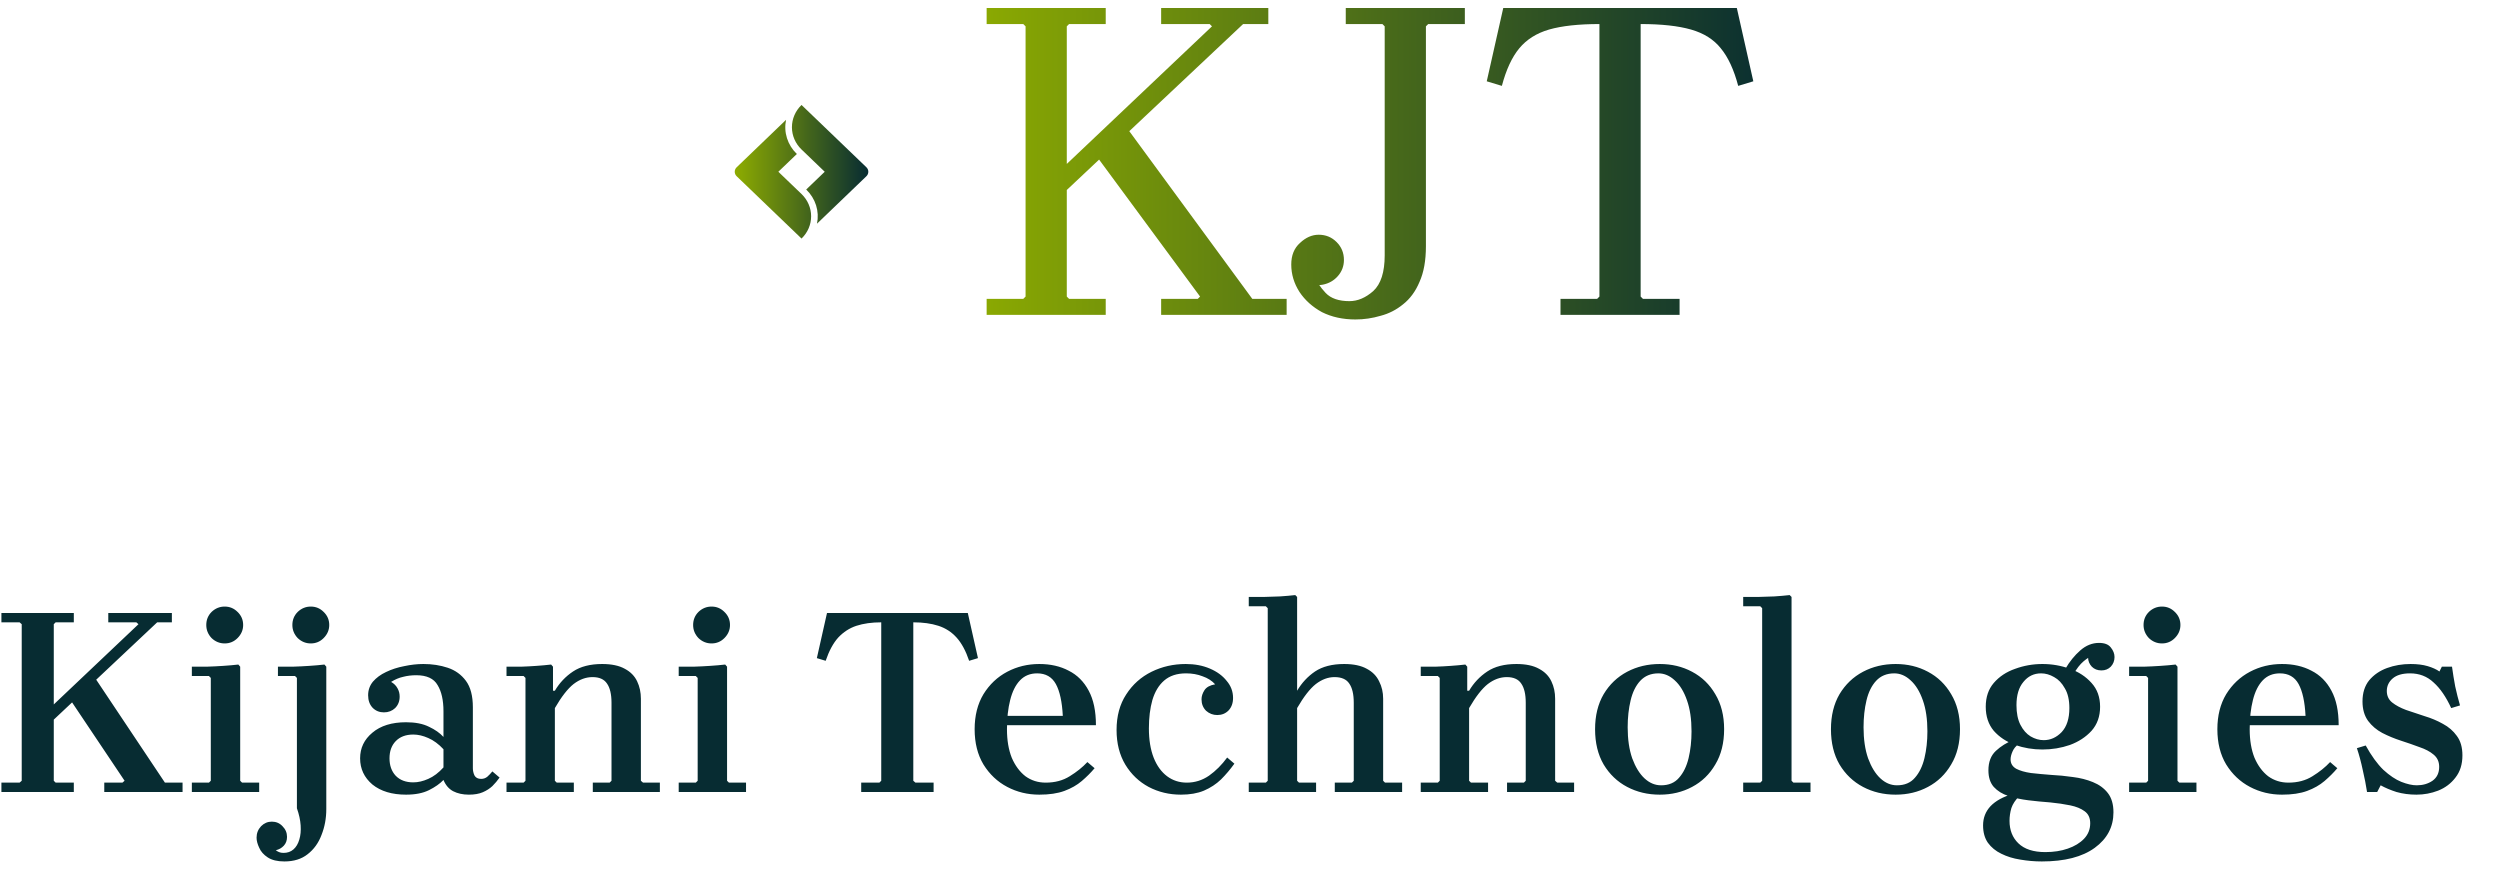
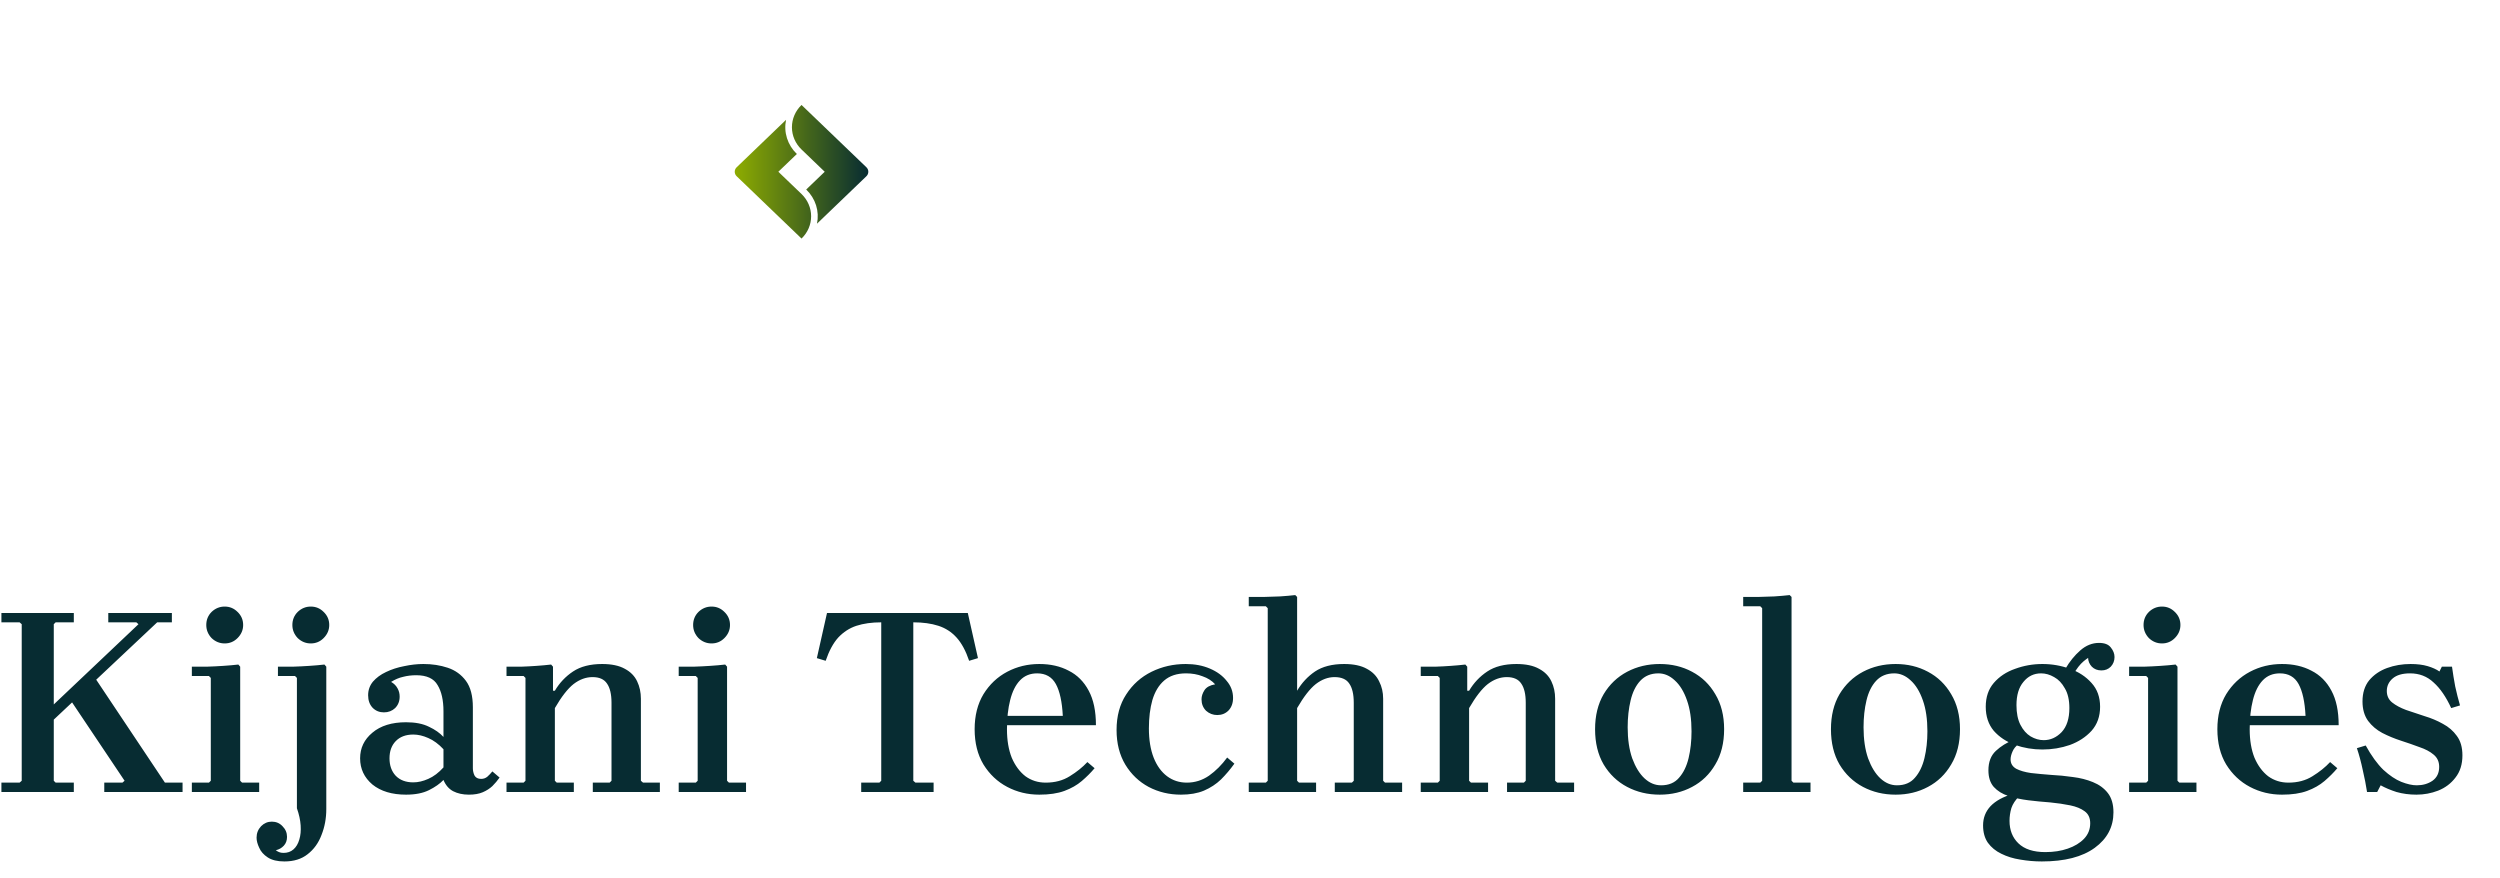
<svg xmlns="http://www.w3.org/2000/svg" width="131" height="46" viewBox="0 0 131 46" fill="none">
  <g clip-path="url(#clip0_8030_794)">
    <path fill-rule="evenodd" clip-rule="evenodd" d="M41.19 6.278C41.123 6.598 41.139 6.929 41.238 7.242C41.337 7.554 41.514 7.838 41.755 8.069L40.785 9L41.451 9.64L42 10.167C42.321 10.475 42.502 10.893 42.503 11.329C42.504 11.765 42.326 12.184 42.007 12.494L42 12.5L38.602 9.236C38.536 9.173 38.5 9.088 38.5 9C38.5 8.912 38.536 8.827 38.602 8.764L41.19 6.278ZM41.993 5.507C41.674 5.817 41.496 6.235 41.497 6.671C41.498 7.107 41.679 7.525 42 7.833L42.592 8.402L43.215 9L42.245 9.931C42.486 10.162 42.663 10.446 42.762 10.758C42.861 11.071 42.877 11.402 42.81 11.722L45.398 9.236C45.464 9.173 45.5 9.088 45.5 9C45.5 8.912 45.464 8.827 45.398 8.764L42 5.5L41.993 5.506L41.993 5.507Z" fill="url(#paint0_linear_8030_794)" />
  </g>
-   <path d="M54.34 10.068L63.508 1.38L63.388 1.26H60.844V0.42H66.46V1.26H65.14L55.78 10.068H54.34ZM51.7 16.5V15.66H53.62L53.74 15.54V1.38L53.62 1.26H51.7V0.42H57.94V1.26H56.02L55.9 1.38V15.54L56.02 15.66H57.94V16.5H51.7ZM60.844 16.5V15.66H62.764L62.884 15.54L57.364 8.052L58.948 6.564L65.62 15.66H67.42V16.5H60.844ZM70.518 1.26V0.42H76.758V1.26H74.838L74.718 1.38V12.9C74.718 13.652 74.606 14.276 74.382 14.772C74.174 15.268 73.886 15.66 73.518 15.948C73.166 16.236 72.774 16.436 72.342 16.548C71.91 16.676 71.47 16.74 71.022 16.74C70.366 16.74 69.782 16.612 69.27 16.356C68.774 16.084 68.382 15.732 68.094 15.3C67.806 14.852 67.662 14.372 67.662 13.86C67.662 13.38 67.814 13.004 68.118 12.732C68.422 12.444 68.75 12.3 69.102 12.3C69.47 12.3 69.782 12.428 70.038 12.684C70.294 12.94 70.422 13.252 70.422 13.62C70.422 13.94 70.318 14.22 70.11 14.46C69.902 14.7 69.638 14.852 69.318 14.916C68.998 14.98 68.67 14.908 68.334 14.7L68.766 14.316C68.958 14.716 69.19 15.06 69.462 15.348C69.734 15.636 70.15 15.78 70.71 15.78C71.142 15.78 71.558 15.604 71.958 15.252C72.358 14.884 72.558 14.26 72.558 13.38V1.38L72.438 1.26H70.518ZM91.01 0.42L91.874 4.26L91.082 4.5C90.858 3.652 90.554 2.996 90.17 2.532C89.802 2.068 89.282 1.74 88.61 1.548C87.938 1.356 87.058 1.26 85.97 1.26V15.54L86.09 15.66H88.01V16.5H81.77V15.66H83.69L83.81 15.54V1.26C82.722 1.26 81.842 1.356 81.17 1.548C80.514 1.74 79.994 2.068 79.61 2.532C79.226 2.996 78.922 3.652 78.698 4.5L77.906 4.26L78.77 0.42H91.01Z" fill="url(#paint1_linear_8030_794)" />
  <path d="M1.936 37.748L7.256 32.708L7.144 32.61H5.674V32.12H9.006V32.61H8.236L2.776 37.748H1.936ZM0.074 41.5V41.01H1.026L1.138 40.912V32.708L1.026 32.61H0.074V32.12H3.868V32.61H2.916L2.818 32.708V40.912L2.916 41.01H3.868V41.5H0.074ZM5.464 41.5V41.01H6.416L6.528 40.912L3.63 36.586L4.932 35.452L8.642 41.01H9.566V41.5H5.464ZM10.053 41.5V41.01H10.948L11.046 40.912V35.522L10.948 35.424H10.053V34.934C10.295 34.934 10.556 34.934 10.836 34.934C11.126 34.925 11.411 34.911 11.691 34.892C11.98 34.873 12.246 34.85 12.489 34.822L12.586 34.934V40.912L12.684 41.01H13.581V41.5H10.053ZM11.774 33.716C11.513 33.716 11.284 33.623 11.088 33.436C10.902 33.24 10.809 33.011 10.809 32.75C10.809 32.479 10.902 32.251 11.088 32.064C11.284 31.877 11.513 31.784 11.774 31.784C12.036 31.784 12.26 31.877 12.447 32.064C12.643 32.251 12.741 32.479 12.741 32.75C12.741 33.011 12.643 33.24 12.447 33.436C12.26 33.623 12.036 33.716 11.774 33.716ZM14.9 45.14C14.536 45.14 14.247 45.07 14.032 44.93C13.818 44.79 13.668 44.622 13.584 44.426C13.491 44.23 13.444 44.053 13.444 43.894C13.444 43.661 13.524 43.46 13.682 43.292C13.841 43.133 14.028 43.054 14.242 43.054C14.466 43.054 14.653 43.133 14.802 43.292C14.961 43.451 15.04 43.637 15.04 43.852C15.04 44.039 14.984 44.193 14.872 44.314C14.76 44.435 14.62 44.515 14.452 44.552C14.499 44.589 14.555 44.622 14.62 44.65C14.686 44.678 14.765 44.692 14.858 44.692C15.064 44.692 15.236 44.631 15.376 44.51C15.516 44.389 15.619 44.216 15.684 43.992C15.75 43.777 15.773 43.53 15.754 43.25C15.736 42.97 15.67 42.671 15.558 42.354V35.522L15.46 35.424H14.564V34.934C14.807 34.934 15.068 34.934 15.348 34.934C15.638 34.925 15.922 34.911 16.202 34.892C16.492 34.873 16.758 34.85 17 34.822L17.098 34.934V42.396C17.098 42.881 17.014 43.334 16.846 43.754C16.688 44.174 16.445 44.51 16.118 44.762C15.801 45.014 15.395 45.14 14.9 45.14ZM16.286 33.716C16.025 33.716 15.796 33.623 15.6 33.436C15.414 33.24 15.32 33.011 15.32 32.75C15.32 32.479 15.414 32.251 15.6 32.064C15.796 31.877 16.025 31.784 16.286 31.784C16.548 31.784 16.772 31.877 16.958 32.064C17.154 32.251 17.252 32.479 17.252 32.75C17.252 33.011 17.154 33.24 16.958 33.436C16.772 33.623 16.548 33.716 16.286 33.716ZM24.568 41.64C24.251 41.64 23.976 41.579 23.742 41.458C23.518 41.337 23.35 41.141 23.238 40.87V37.272C23.238 36.693 23.136 36.236 22.93 35.9C22.734 35.555 22.361 35.382 21.81 35.382C21.567 35.382 21.339 35.41 21.124 35.466C20.91 35.513 20.7 35.601 20.494 35.732C20.643 35.816 20.756 35.928 20.83 36.068C20.905 36.199 20.942 36.343 20.942 36.502C20.942 36.745 20.863 36.945 20.704 37.104C20.546 37.253 20.349 37.328 20.116 37.328C19.883 37.328 19.687 37.249 19.528 37.09C19.369 36.922 19.29 36.703 19.29 36.432C19.29 36.161 19.374 35.923 19.542 35.718C19.72 35.513 19.948 35.345 20.228 35.214C20.517 35.074 20.835 34.971 21.18 34.906C21.526 34.831 21.861 34.794 22.188 34.794C22.645 34.794 23.07 34.859 23.462 34.99C23.854 35.121 24.172 35.349 24.414 35.676C24.657 36.003 24.778 36.465 24.778 37.062V40.254C24.778 40.385 24.806 40.511 24.862 40.632C24.927 40.753 25.044 40.814 25.212 40.814C25.334 40.814 25.441 40.777 25.534 40.702C25.628 40.618 25.716 40.525 25.8 40.422L26.178 40.744C26.066 40.903 25.94 41.052 25.8 41.192C25.66 41.323 25.492 41.43 25.296 41.514C25.1 41.598 24.858 41.64 24.568 41.64ZM21.278 41.64C20.541 41.64 19.953 41.463 19.514 41.108C19.085 40.744 18.87 40.287 18.87 39.736C18.87 39.195 19.085 38.747 19.514 38.392C19.944 38.028 20.532 37.846 21.278 37.846C21.764 37.846 22.165 37.925 22.482 38.084C22.799 38.233 23.052 38.411 23.238 38.616V39.26C22.986 38.989 22.72 38.793 22.44 38.672C22.169 38.551 21.908 38.49 21.656 38.49C21.264 38.49 20.956 38.607 20.732 38.84C20.517 39.064 20.41 39.363 20.41 39.736C20.41 40.109 20.517 40.413 20.732 40.646C20.956 40.879 21.264 40.996 21.656 40.996C21.908 40.996 22.169 40.935 22.44 40.814C22.72 40.693 22.986 40.492 23.238 40.212V40.87C23.052 41.066 22.799 41.243 22.482 41.402C22.165 41.561 21.764 41.64 21.278 41.64ZM33.583 40.912L33.695 41.01H34.577V41.5H31.063V41.01H31.945L32.043 40.912V36.824C32.043 36.376 31.963 36.04 31.805 35.816C31.655 35.592 31.403 35.48 31.049 35.48C30.703 35.48 30.372 35.601 30.055 35.844C29.747 36.087 29.42 36.507 29.075 37.104V40.912L29.173 41.01H30.069V41.5H26.541V41.01H27.437L27.535 40.912V35.522L27.437 35.424H26.541V34.934C26.783 34.934 27.04 34.934 27.311 34.934C27.581 34.925 27.847 34.911 28.109 34.892C28.379 34.873 28.636 34.85 28.879 34.822L28.977 34.934V36.194H29.075C29.317 35.783 29.635 35.447 30.027 35.186C30.419 34.925 30.927 34.794 31.553 34.794C32.047 34.794 32.444 34.878 32.743 35.046C33.041 35.205 33.256 35.424 33.387 35.704C33.517 35.975 33.583 36.278 33.583 36.614V40.912ZM35.564 41.5V41.01H36.46L36.558 40.912V35.522L36.46 35.424H35.564V34.934C35.807 34.934 36.068 34.934 36.348 34.934C36.638 34.925 36.922 34.911 37.202 34.892C37.492 34.873 37.758 34.85 38 34.822L38.098 34.934V40.912L38.196 41.01H39.092V41.5H35.564ZM37.286 33.716C37.025 33.716 36.796 33.623 36.6 33.436C36.414 33.24 36.32 33.011 36.32 32.75C36.32 32.479 36.414 32.251 36.6 32.064C36.796 31.877 37.025 31.784 37.286 31.784C37.548 31.784 37.772 31.877 37.958 32.064C38.154 32.251 38.252 32.479 38.252 32.75C38.252 33.011 38.154 33.24 37.958 33.436C37.772 33.623 37.548 33.716 37.286 33.716ZM50.713 32.12L51.245 34.486L50.783 34.626C50.606 34.103 50.387 33.697 50.125 33.408C49.864 33.119 49.547 32.913 49.173 32.792C48.8 32.671 48.361 32.61 47.857 32.61V40.912L47.969 41.01H48.921V41.5H45.127V41.01H46.079L46.177 40.912V32.61C45.683 32.61 45.249 32.671 44.875 32.792C44.511 32.913 44.194 33.119 43.923 33.408C43.662 33.697 43.443 34.103 43.265 34.626L42.803 34.486L43.335 32.12H50.713ZM54.795 41.01C55.28 41.01 55.7 40.898 56.055 40.674C56.419 40.45 56.727 40.203 56.979 39.932L57.357 40.254C57.161 40.487 56.937 40.711 56.685 40.926C56.433 41.141 56.129 41.313 55.775 41.444C55.42 41.575 54.981 41.64 54.459 41.64C53.852 41.64 53.292 41.505 52.779 41.234C52.265 40.963 51.85 40.571 51.533 40.058C51.225 39.545 51.071 38.929 51.071 38.21C51.071 37.501 51.225 36.889 51.533 36.376C51.85 35.863 52.265 35.471 52.779 35.2C53.292 34.929 53.852 34.794 54.459 34.794C55.047 34.794 55.56 34.911 55.999 35.144C56.447 35.368 56.797 35.718 57.049 36.194C57.301 36.661 57.427 37.263 57.427 38H52.485V37.51H55.691C55.653 36.773 55.532 36.217 55.327 35.844C55.121 35.471 54.795 35.284 54.347 35.284C53.983 35.284 53.684 35.405 53.451 35.648C53.217 35.891 53.045 36.236 52.933 36.684C52.821 37.123 52.765 37.631 52.765 38.21C52.765 38.789 52.849 39.288 53.017 39.708C53.194 40.119 53.432 40.441 53.731 40.674C54.039 40.898 54.393 41.01 54.795 41.01ZM61.882 41.64C61.266 41.64 60.702 41.505 60.188 41.234C59.684 40.963 59.278 40.576 58.97 40.072C58.662 39.559 58.508 38.952 58.508 38.252C58.508 37.524 58.676 36.903 59.012 36.39C59.348 35.867 59.792 35.471 60.342 35.2C60.893 34.929 61.49 34.794 62.134 34.794C62.601 34.794 63.021 34.873 63.394 35.032C63.768 35.191 64.062 35.405 64.276 35.676C64.5 35.937 64.612 36.236 64.612 36.572C64.612 36.843 64.533 37.062 64.374 37.23C64.216 37.389 64.02 37.468 63.786 37.468C63.562 37.468 63.366 37.393 63.198 37.244C63.04 37.085 62.96 36.885 62.96 36.642C62.96 36.483 63.012 36.325 63.114 36.166C63.217 36.007 63.404 35.905 63.674 35.858C63.506 35.671 63.287 35.531 63.016 35.438C62.755 35.335 62.466 35.284 62.148 35.284C61.672 35.284 61.29 35.41 61 35.662C60.72 35.905 60.515 36.245 60.384 36.684C60.263 37.113 60.202 37.608 60.202 38.168C60.202 38.765 60.286 39.279 60.454 39.708C60.622 40.128 60.856 40.45 61.154 40.674C61.453 40.898 61.798 41.01 62.19 41.01C62.61 41.01 62.998 40.889 63.352 40.646C63.707 40.394 64.024 40.077 64.304 39.694L64.682 40.016C64.468 40.315 64.234 40.59 63.982 40.842C63.73 41.085 63.432 41.281 63.086 41.43C62.75 41.57 62.349 41.64 61.882 41.64ZM72.477 40.912L72.575 41.01H73.471V41.5H69.943V41.01H70.839L70.937 40.912V36.824C70.937 36.376 70.858 36.04 70.699 35.816C70.55 35.592 70.293 35.48 69.929 35.48C69.593 35.48 69.266 35.601 68.949 35.844C68.641 36.087 68.314 36.507 67.969 37.104V40.912L68.067 41.01H68.963V41.5H65.435V41.01H66.331L66.429 40.912V31.868L66.331 31.77H65.435V31.28C65.678 31.28 65.939 31.28 66.219 31.28C66.508 31.271 66.793 31.261 67.073 31.252C67.362 31.233 67.628 31.21 67.871 31.182L67.969 31.28V36.194C68.212 35.783 68.524 35.447 68.907 35.186C69.299 34.925 69.808 34.794 70.433 34.794C70.928 34.794 71.324 34.878 71.623 35.046C71.922 35.205 72.136 35.424 72.267 35.704C72.407 35.975 72.477 36.278 72.477 36.614V40.912ZM81.489 40.912L81.601 41.01H82.483V41.5H78.969V41.01H79.851L79.949 40.912V36.824C79.949 36.376 79.87 36.04 79.711 35.816C79.562 35.592 79.31 35.48 78.955 35.48C78.61 35.48 78.278 35.601 77.961 35.844C77.653 36.087 77.326 36.507 76.981 37.104V40.912L77.079 41.01H77.975V41.5H74.447V41.01H75.343L75.441 40.912V35.522L75.343 35.424H74.447V34.934C74.69 34.934 74.946 34.934 75.217 34.934C75.488 34.925 75.754 34.911 76.015 34.892C76.286 34.873 76.542 34.85 76.785 34.822L76.883 34.934V36.194H76.981C77.224 35.783 77.541 35.447 77.933 35.186C78.325 34.925 78.834 34.794 79.459 34.794C79.954 34.794 80.35 34.878 80.649 35.046C80.948 35.205 81.162 35.424 81.293 35.704C81.424 35.975 81.489 36.278 81.489 36.614V40.912ZM86.971 34.794C87.596 34.794 88.16 34.929 88.665 35.2C89.178 35.471 89.584 35.863 89.882 36.376C90.191 36.889 90.344 37.501 90.344 38.21C90.344 38.929 90.191 39.545 89.882 40.058C89.584 40.571 89.178 40.963 88.665 41.234C88.16 41.505 87.596 41.64 86.971 41.64C86.345 41.64 85.776 41.505 85.263 41.234C84.749 40.963 84.338 40.571 84.031 40.058C83.732 39.545 83.582 38.929 83.582 38.21C83.582 37.501 83.732 36.889 84.031 36.376C84.338 35.863 84.749 35.471 85.263 35.2C85.776 34.929 86.345 34.794 86.971 34.794ZM87.04 41.15C87.442 41.15 87.754 41.019 87.978 40.758C88.212 40.497 88.38 40.151 88.483 39.722C88.585 39.293 88.636 38.826 88.636 38.322C88.636 37.687 88.557 37.146 88.398 36.698C88.24 36.241 88.025 35.891 87.754 35.648C87.493 35.405 87.209 35.284 86.9 35.284C86.508 35.284 86.191 35.415 85.948 35.676C85.715 35.928 85.547 36.269 85.445 36.698C85.342 37.127 85.29 37.599 85.29 38.112C85.29 38.737 85.37 39.279 85.528 39.736C85.697 40.193 85.911 40.543 86.172 40.786C86.434 41.029 86.723 41.15 87.04 41.15ZM91.343 41.5V41.01H92.239L92.337 40.912V31.868L92.239 31.77H91.343V31.28C91.586 31.28 91.847 31.28 92.127 31.28C92.416 31.271 92.701 31.261 92.981 31.252C93.27 31.233 93.537 31.21 93.779 31.182L93.877 31.28V40.912L93.975 41.01H94.871V41.5H91.343ZM99.33 34.794C99.955 34.794 100.52 34.929 101.024 35.2C101.537 35.471 101.943 35.863 102.242 36.376C102.55 36.889 102.704 37.501 102.704 38.21C102.704 38.929 102.55 39.545 102.242 40.058C101.943 40.571 101.537 40.963 101.024 41.234C100.52 41.505 99.955 41.64 99.33 41.64C98.704 41.64 98.135 41.505 97.622 41.234C97.109 40.963 96.698 40.571 96.39 40.058C96.091 39.545 95.942 38.929 95.942 38.21C95.942 37.501 96.091 36.889 96.39 36.376C96.698 35.863 97.109 35.471 97.622 35.2C98.135 34.929 98.704 34.794 99.33 34.794ZM99.4 41.15C99.801 41.15 100.114 41.019 100.338 40.758C100.571 40.497 100.739 40.151 100.842 39.722C100.945 39.293 100.996 38.826 100.996 38.322C100.996 37.687 100.917 37.146 100.758 36.698C100.599 36.241 100.385 35.891 100.114 35.648C99.853 35.405 99.568 35.284 99.26 35.284C98.868 35.284 98.55 35.415 98.308 35.676C98.075 35.928 97.906 36.269 97.804 36.698C97.701 37.127 97.65 37.599 97.65 38.112C97.65 38.737 97.729 39.279 97.888 39.736C98.056 40.193 98.27 40.543 98.532 40.786C98.793 41.029 99.082 41.15 99.4 41.15ZM107.021 34.794C107.525 34.794 108.005 34.878 108.463 35.046C108.92 35.205 109.298 35.452 109.597 35.788C109.895 36.115 110.045 36.53 110.045 37.034C110.045 37.538 109.895 37.958 109.597 38.294C109.298 38.621 108.92 38.868 108.463 39.036C108.005 39.195 107.525 39.274 107.021 39.274C106.526 39.274 106.05 39.195 105.593 39.036C105.135 38.868 104.762 38.621 104.473 38.294C104.193 37.958 104.053 37.538 104.053 37.034C104.053 36.53 104.193 36.115 104.473 35.788C104.762 35.452 105.135 35.205 105.593 35.046C106.05 34.878 106.526 34.794 107.021 34.794ZM107.091 38.784C107.445 38.784 107.758 38.644 108.029 38.364C108.299 38.075 108.435 37.655 108.435 37.104C108.435 36.675 108.355 36.329 108.197 36.068C108.047 35.797 107.861 35.601 107.637 35.48C107.413 35.349 107.184 35.284 106.951 35.284C106.577 35.284 106.269 35.433 106.027 35.732C105.784 36.021 105.663 36.427 105.663 36.95C105.663 37.37 105.733 37.715 105.873 37.986C106.013 38.257 106.19 38.457 106.405 38.588C106.629 38.719 106.857 38.784 107.091 38.784ZM105.355 39.792C105.355 40.007 105.453 40.17 105.649 40.282C105.845 40.385 106.101 40.459 106.419 40.506C106.745 40.543 107.095 40.576 107.469 40.604C107.851 40.623 108.234 40.66 108.617 40.716C108.999 40.763 109.349 40.851 109.667 40.982C109.993 41.113 110.255 41.304 110.451 41.556C110.647 41.808 110.745 42.144 110.745 42.564C110.745 43.329 110.418 43.95 109.765 44.426C109.111 44.902 108.187 45.14 106.993 45.14C106.61 45.14 106.232 45.107 105.859 45.042C105.495 44.986 105.163 44.883 104.865 44.734C104.575 44.594 104.342 44.403 104.165 44.16C103.997 43.917 103.913 43.614 103.913 43.25C103.913 42.858 104.043 42.522 104.305 42.242C104.575 41.962 104.967 41.747 105.481 41.598L105.803 41.724C105.607 41.92 105.471 42.125 105.397 42.34C105.331 42.564 105.299 42.788 105.299 43.012C105.299 43.497 105.453 43.889 105.761 44.188C106.078 44.496 106.549 44.65 107.175 44.65C107.613 44.65 108.005 44.589 108.351 44.468C108.705 44.347 108.99 44.174 109.205 43.95C109.419 43.726 109.527 43.455 109.527 43.138C109.527 42.858 109.429 42.648 109.233 42.508C109.046 42.368 108.794 42.265 108.477 42.2C108.159 42.135 107.809 42.083 107.427 42.046C107.044 42.018 106.661 41.981 106.279 41.934C105.905 41.887 105.56 41.813 105.243 41.71C104.925 41.607 104.669 41.449 104.473 41.234C104.286 41.019 104.193 40.73 104.193 40.366C104.193 39.927 104.323 39.587 104.585 39.344C104.846 39.101 105.154 38.91 105.509 38.77L105.789 38.98C105.63 39.092 105.518 39.227 105.453 39.386C105.387 39.535 105.355 39.671 105.355 39.792ZM108.225 35.046C108.449 34.663 108.71 34.341 109.009 34.08C109.307 33.819 109.634 33.688 109.989 33.688C110.278 33.688 110.483 33.767 110.605 33.926C110.735 34.085 110.801 34.253 110.801 34.43C110.801 34.626 110.735 34.794 110.605 34.934C110.474 35.065 110.311 35.13 110.115 35.13C109.909 35.13 109.741 35.065 109.611 34.934C109.48 34.794 109.415 34.631 109.415 34.444C109.415 34.369 109.447 34.285 109.513 34.192C109.578 34.099 109.639 34.024 109.695 33.968L109.681 34.346C109.531 34.393 109.363 34.495 109.177 34.654C108.99 34.813 108.813 35.041 108.645 35.34L108.225 35.046ZM111.566 41.5V41.01H112.462L112.56 40.912V35.522L112.462 35.424H111.566V34.934C111.809 34.934 112.07 34.934 112.35 34.934C112.64 34.925 112.924 34.911 113.204 34.892C113.494 34.873 113.76 34.85 114.002 34.822L114.1 34.934V40.912L114.198 41.01H115.094V41.5H111.566ZM113.288 33.716C113.027 33.716 112.798 33.623 112.602 33.436C112.416 33.24 112.322 33.011 112.322 32.75C112.322 32.479 112.416 32.251 112.602 32.064C112.798 31.877 113.027 31.784 113.288 31.784C113.55 31.784 113.774 31.877 113.96 32.064C114.156 32.251 114.254 32.479 114.254 32.75C114.254 33.011 114.156 33.24 113.96 33.436C113.774 33.623 113.55 33.716 113.288 33.716ZM119.914 41.01C120.399 41.01 120.819 40.898 121.174 40.674C121.538 40.45 121.846 40.203 122.098 39.932L122.476 40.254C122.28 40.487 122.056 40.711 121.804 40.926C121.552 41.141 121.249 41.313 120.894 41.444C120.539 41.575 120.101 41.64 119.578 41.64C118.971 41.64 118.411 41.505 117.898 41.234C117.385 40.963 116.969 40.571 116.652 40.058C116.344 39.545 116.19 38.929 116.19 38.21C116.19 37.501 116.344 36.889 116.652 36.376C116.969 35.863 117.385 35.471 117.898 35.2C118.411 34.929 118.971 34.794 119.578 34.794C120.166 34.794 120.679 34.911 121.118 35.144C121.566 35.368 121.916 35.718 122.168 36.194C122.42 36.661 122.546 37.263 122.546 38H117.604V37.51H120.81C120.773 36.773 120.651 36.217 120.446 35.844C120.241 35.471 119.914 35.284 119.466 35.284C119.102 35.284 118.803 35.405 118.57 35.648C118.337 35.891 118.164 36.236 118.052 36.684C117.94 37.123 117.884 37.631 117.884 38.21C117.884 38.789 117.968 39.288 118.136 39.708C118.313 40.119 118.551 40.441 118.85 40.674C119.158 40.898 119.513 41.01 119.914 41.01ZM125.069 36.208C125.069 36.46 125.163 36.661 125.349 36.81C125.536 36.959 125.779 37.09 126.077 37.202C126.385 37.305 126.707 37.412 127.043 37.524C127.389 37.627 127.711 37.762 128.009 37.93C128.308 38.089 128.551 38.299 128.737 38.56C128.933 38.821 129.031 39.162 129.031 39.582C129.031 40.049 128.91 40.436 128.667 40.744C128.434 41.052 128.131 41.281 127.757 41.43C127.393 41.57 127.015 41.64 126.623 41.64C126.25 41.64 125.9 41.593 125.573 41.5C125.256 41.397 124.981 41.281 124.747 41.15L124.565 41.5H124.033C123.977 41.136 123.903 40.753 123.809 40.352C123.725 39.951 123.623 39.568 123.501 39.204L123.963 39.064C124.262 39.605 124.57 40.03 124.887 40.338C125.214 40.637 125.527 40.847 125.825 40.968C126.133 41.089 126.404 41.15 126.637 41.15C126.955 41.15 127.23 41.071 127.463 40.912C127.697 40.744 127.813 40.501 127.813 40.184C127.813 39.913 127.715 39.699 127.519 39.54C127.333 39.381 127.085 39.251 126.777 39.148C126.479 39.036 126.157 38.924 125.811 38.812C125.466 38.7 125.139 38.565 124.831 38.406C124.533 38.247 124.285 38.037 124.089 37.776C123.893 37.505 123.795 37.165 123.795 36.754C123.795 36.306 123.912 35.937 124.145 35.648C124.388 35.359 124.701 35.144 125.083 35.004C125.466 34.864 125.877 34.794 126.315 34.794C126.661 34.794 126.959 34.831 127.211 34.906C127.463 34.981 127.669 35.074 127.827 35.186L127.953 34.934H128.485C128.532 35.279 128.588 35.625 128.653 35.97C128.728 36.315 128.812 36.647 128.905 36.964L128.443 37.104C128.173 36.516 127.865 36.068 127.519 35.76C127.183 35.443 126.773 35.284 126.287 35.284C125.886 35.284 125.583 35.373 125.377 35.55C125.172 35.727 125.069 35.947 125.069 36.208Z" fill="#072C32" />
  <defs>
    <linearGradient id="paint0_linear_8030_794" x1="38.5" y1="9" x2="45.5" y2="9" gradientUnits="userSpaceOnUse">
      <stop stop-color="#8EAC00" />
      <stop offset="1" stop-color="#072C32" />
    </linearGradient>
    <linearGradient id="paint1_linear_8030_794" x1="50.5" y1="8.5" x2="93.5" y2="8.5" gradientUnits="userSpaceOnUse">
      <stop stop-color="#8EAC00" />
      <stop offset="1" stop-color="#072C32" />
    </linearGradient>
    <clipPath id="clip0_8030_794">
      <rect width="8" height="8" fill="white" transform="translate(37.5 4.5)" />
    </clipPath>
  </defs>
</svg>